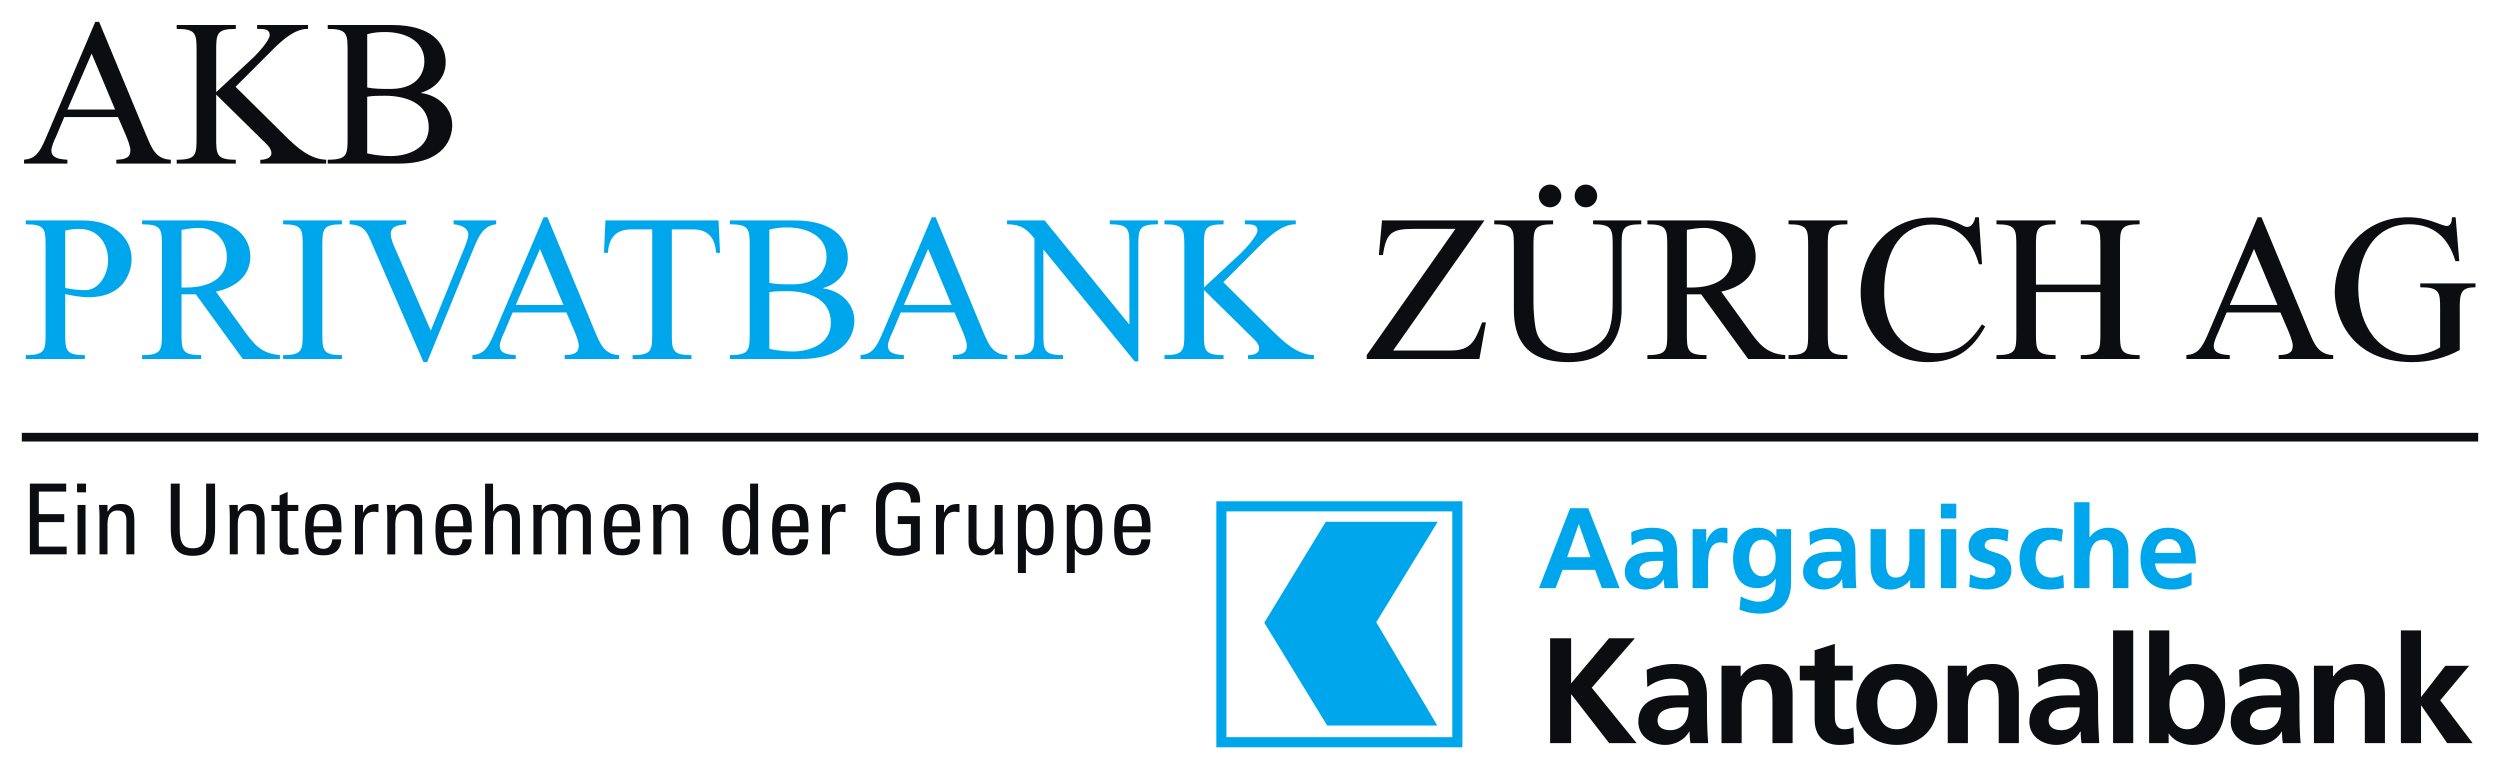
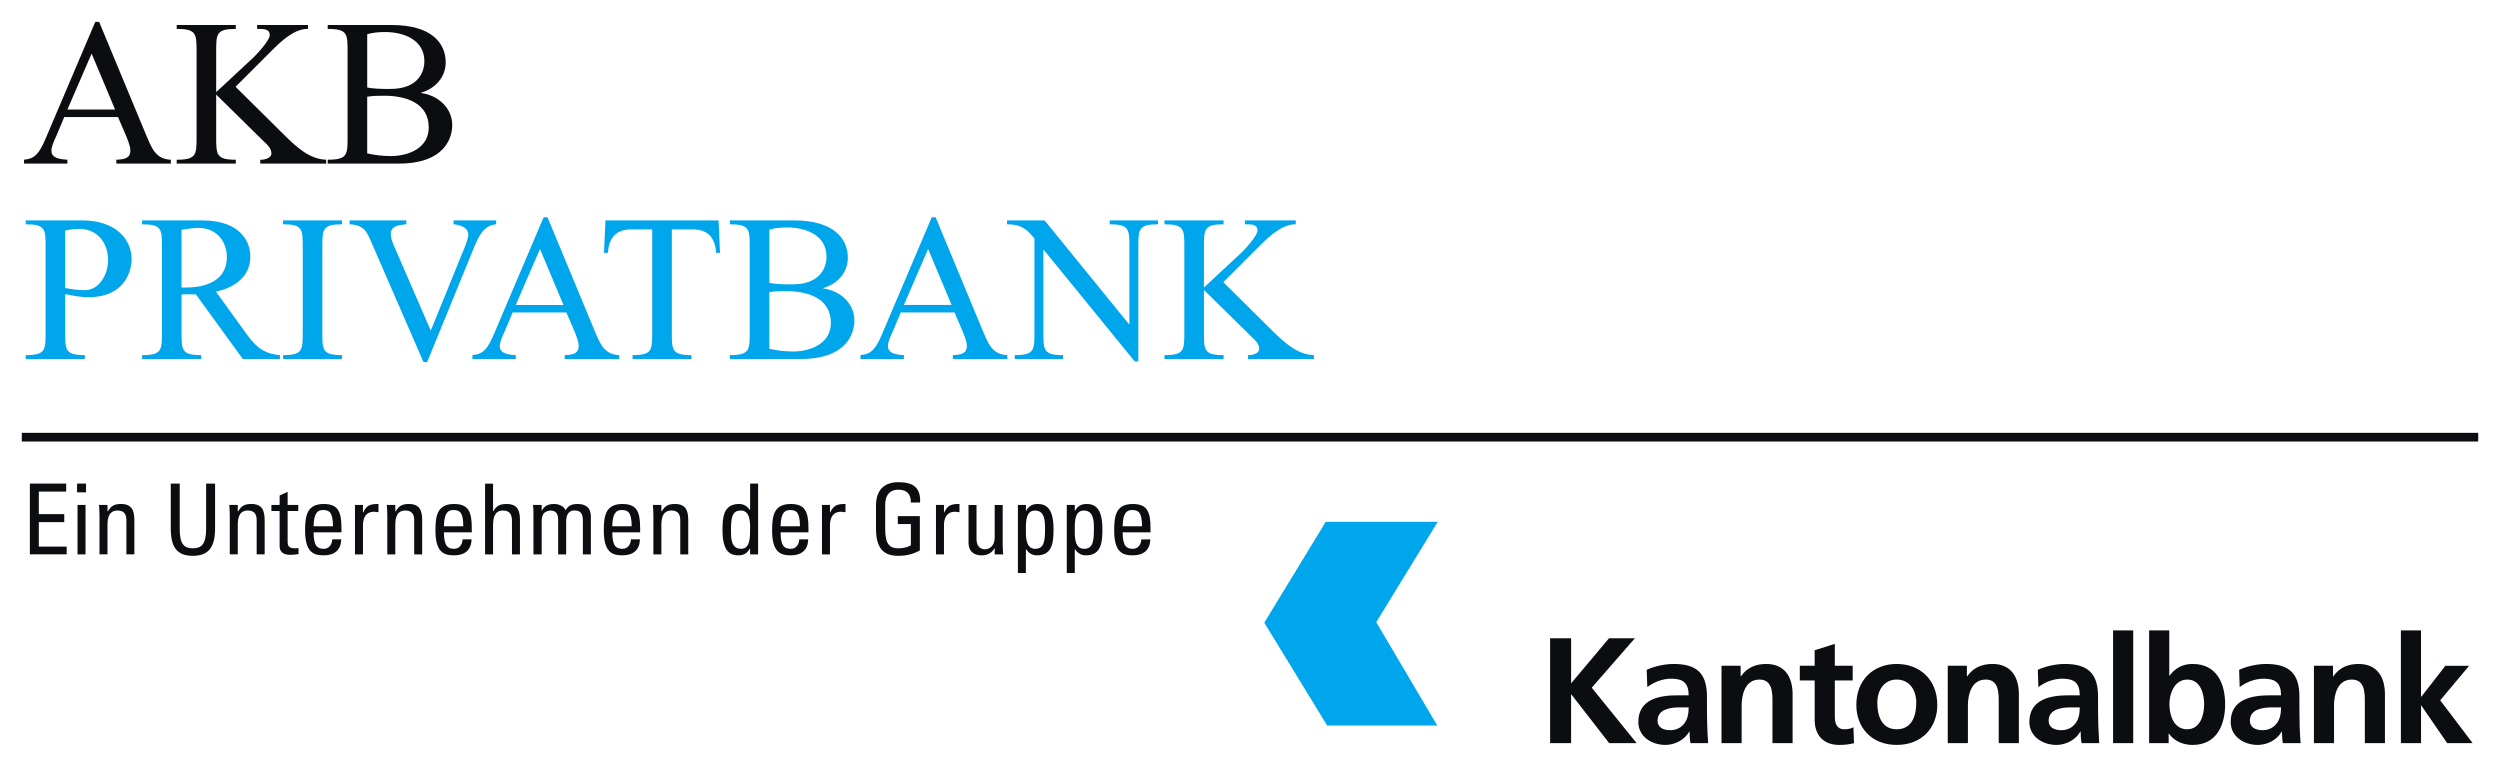
<svg xmlns="http://www.w3.org/2000/svg" version="1.1" width="1024" height="315" viewBox="-2.193 -2.193 251.948 77.483" id="svg33968">
  <defs id="defs33970" />
  <path d="m 32.836,11.597 c 0,1.782 0,2.295 -2.002,2.295 l 0,0.391 7.153,0 c 4.688,0 5.396,-2.637 5.396,-3.882 0,-1.782 -1.514,-3.027 -3.125,-3.223 l 0,-0.049 c 1.367,-0.391 2.466,-1.514 2.466,-3.052 0,-1.978 -1.489,-3.76 -5.42,-3.76 l -6.47,0 0,0.391 c 2.002,0 2.002,0.513 2.002,2.295 l 0,8.594 z M 34.814,1.245 c 0.586,-0.171 1.196,-0.22 1.807,-0.22 1.88,0 3.955,0.781 3.955,2.954 0,0.83 -0.415,2.783 -3.442,2.783 -1.025,0 -1.685,-0.024 -2.319,-0.146 l 0,-5.371 z m 0,6.299 c 0.562,-0.098 1.172,-0.098 1.758,-0.098 2.1,0 4.443,0.708 4.443,3.198 0,2.075 -2.026,2.881 -3.833,2.881 -0.806,0 -1.611,-0.098 -2.368,-0.269 l 0,-5.713 z m 0,0 m -13.267,-1.001 3.638,-3.638 c 0.928,-0.928 2.271,-2.222 3.662,-2.197 l 0,-0.391 -5.127,0 0,0.391 c 0.708,0 1.27,0 1.27,0.635 0,0.537 -1.343,2.002 -1.929,2.515 l -3.467,3.223 0,-4.077 c 0,-1.782 0,-2.295 1.978,-2.295 l 0,-0.391 -5.957,0 0,0.391 c 2.002,0 2.002,0.513 2.002,2.295 l 0,8.594 c 0,1.782 0,2.295 -2.002,2.295 l 0,0.391 5.957,0 0,-0.391 c -1.978,0 -1.978,-0.513 -1.978,-2.295 l 0,-4.272 4.639,4.565 c 0.366,0.366 0.928,0.781 0.928,1.367 0,0.488 -0.708,0.659 -1.123,0.635 l 0,0.391 6.641,0 0,-0.391 C 28.994,13.843 27.675,12.598 26.528,11.475 L 21.547,6.543 z m 0,0 m -11.846,3.052 0.757,1.758 c 0.171,0.415 0.488,1.147 0.488,1.611 0,0.732 -0.513,0.903 -1.416,0.928 l 0,0.391 5.493,0 0,-0.391 C 13.461,13.843 13.071,12.646 12.534,11.401 L 7.797,0 7.407,0 2.402,11.768 C 1.767,13.257 1.328,13.794 0.229,13.892 l 0,0.391 4.37,0 0,-0.391 C 3.818,13.843 2.988,13.745 2.988,12.964 c 0,-0.391 0.293,-1.05 0.464,-1.392 l 0.83,-1.978 5.42,0 z M 9.409,8.838 l -4.81,0 2.441,-5.64 2.368,5.64 z m 0,0" id="path31704" style="fill:#0c0d11;fill-opacity:1;fill-rule:nonzero;stroke:none" />
  <path d="m 0.004,41.855 247.554,0" id="path31706" style="fill:none;stroke:#0c0d11;stroke-width:0.875;stroke-linecap:butt;stroke-linejoin:miter;stroke-miterlimit:10;stroke-opacity:1" />
  <path d="m 121.093,26.235 3.638,-3.638 c 0.928,-0.928 2.271,-2.222 3.662,-2.197 l 0,-0.391 -5.127,0 0,0.391 c 0.708,0 1.27,0 1.27,0.635 0,0.537 -1.343,2.002 -1.929,2.515 l -3.467,3.223 0,-4.077 c 0,-1.782 0,-2.295 1.978,-2.295 l 0,-0.391 -5.957,0 0,0.391 c 2.002,0 2.002,0.513 2.002,2.295 l 0,8.594 c 0,1.782 0,2.295 -2.002,2.295 l 0,0.391 5.957,0 0,-0.391 c -1.978,0 -1.978,-0.513 -1.978,-2.295 l 0,-4.272 4.639,4.565 c 0.366,0.366 0.928,0.781 0.928,1.367 0,0.488 -0.708,0.659 -1.123,0.635 l 0,0.391 6.641,0 0,-0.391 c -1.685,-0.049 -3.003,-1.294 -4.15,-2.417 l -4.98,-4.932 z m 0,0 m -18.135,-3.247 0.049,0 9.155,11.23 0.366,0 0,-11.523 c 0,-1.782 0,-2.295 1.978,-2.295 l 0,-0.391 -4.858,0 0,0.391 c 1.978,0 1.978,0.513 1.978,2.295 l 0,7.764 -0.049,0 -8.496,-10.449 -3.784,0 0,0.391 c 1.416,0 2.002,0.488 2.759,1.44 l 0,9.448 c 0,1.782 0,2.295 -1.978,2.295 l 0,0.391 4.858,0 0,-0.391 c -1.978,0 -1.978,-0.513 -1.978,-2.295 l 0,-8.301 z m 0,0 m -8.955,6.299 0.757,1.758 c 0.171,0.415 0.488,1.147 0.488,1.611 0,0.732 -0.513,0.903 -1.416,0.928 l 0,0.391 5.493,0 0,-0.391 c -1.562,-0.049 -1.953,-1.245 -2.49,-2.49 l -4.736,-11.401 -0.391,0 -5.005,11.768 c -0.635,1.489 -1.074,2.026 -2.173,2.124 l 0,0.391 4.37,0 0,-0.391 c -0.781,-0.049 -1.611,-0.146 -1.611,-0.928 0,-0.391 0.293,-1.05 0.464,-1.392 l 0.83,-1.978 5.42,0 z m -0.293,-0.757 -4.81,0 2.441,-5.64 2.368,5.64 z m 0,0 m -20.347,2.759 c 0,1.782 0,2.295 -2.002,2.295 l 0,0.391 7.153,0 c 4.688,0 5.396,-2.637 5.396,-3.882 0,-1.782 -1.514,-3.027 -3.125,-3.223 l 0,-0.049 c 1.367,-0.391 2.466,-1.514 2.466,-3.052 0,-1.978 -1.489,-3.76 -5.42,-3.76 l -6.47,0 0,0.391 c 2.002,0 2.002,0.513 2.002,2.295 l 0,8.594 z M 75.341,20.938 c 0.586,-0.171 1.196,-0.22 1.807,-0.22 1.88,0 3.955,0.781 3.955,2.954 0,0.83 -0.415,2.783 -3.442,2.783 -1.025,0 -1.685,-0.024 -2.319,-0.146 l 0,-5.371 z m 0,6.299 c 0.562,-0.098 1.172,-0.098 1.758,-0.098 2.1,0 4.443,0.708 4.443,3.198 0,2.075 -2.026,2.881 -3.833,2.881 -0.806,0 -1.611,-0.098 -2.368,-0.269 l 0,-5.713 z m 0,0 m -9.829,-6.323 2.1,0 c 1.733,0 2.271,1.05 2.368,2.368 l 0.391,0 -0.146,-3.271 -11.401,0 -0.146,3.271 0.391,0 c 0.098,-1.318 0.635,-2.368 2.368,-2.368 l 2.1,0 0,10.376 c 0,1.782 0,2.295 -1.978,2.295 l 0,0.391 5.933,0 0,-0.391 c -1.978,0 -1.978,-0.513 -1.978,-2.295 l 0,-10.376 z m 0,0 m -10.625,8.374 0.757,1.758 c 0.171,0.415 0.488,1.147 0.488,1.611 0,0.732 -0.513,0.903 -1.416,0.928 l 0,0.391 5.493,0 0,-0.391 c -1.562,-0.049 -1.953,-1.245 -2.49,-2.49 l -4.736,-11.401 -0.391,0 -5.005,11.768 c -0.635,1.489 -1.074,2.026 -2.173,2.124 l 0,0.391 4.37,0 0,-0.391 c -0.781,-0.049 -1.611,-0.146 -1.611,-0.928 0,-0.391 0.293,-1.05 0.464,-1.392 l 0.83,-1.978 5.42,0 z m -0.293,-0.757 -4.81,0 2.441,-5.64 2.368,5.64 z m 0,0 M 41.22,31.118 37.778,23.184 c -0.22,-0.488 -0.586,-1.245 -0.586,-1.807 0,-0.879 0.903,-0.903 1.562,-0.977 l 0,-0.391 -5.713,0 0,0.391 c 1.562,0.098 1.758,0.806 2.319,2.1 l 5.127,11.792 0.366,0 4.761,-11.646 c 0.464,-1.074 0.928,-2.124 2.197,-2.246 l 0,-0.391 -4.297,0 0,0.391 c 0.61,0.049 1.489,0.293 1.489,1.05 0,0.391 -0.415,1.416 -0.586,1.807 l -3.198,7.861 z m 0,0 M 30.292,22.695 c 0,-1.782 0,-2.295 1.978,-2.295 l 0,-0.391 -5.933,0 0,0.391 c 1.978,0 1.978,0.513 1.978,2.295 l 0,8.594 c 0,1.782 0,2.295 -1.978,2.295 l 0,0.391 5.933,0 0,-0.391 c -1.978,0 -1.978,-0.513 -1.978,-2.295 l 0,-8.594 z m 0,0 m -4.277,11.279 0,-0.391 C 24.086,33.438 23.33,32.412 22.304,30.972 L 19.57,27.188 c 1.855,-0.391 3.467,-1.514 3.467,-3.54 0,-1.221 -0.732,-3.638 -4.858,-3.638 l -6.055,0 0,0.391 c 2.002,0 2.002,0.513 2.002,2.295 l 0,8.594 c 0,1.782 0,2.295 -2.002,2.295 l 0,0.391 5.957,0 0,-0.391 c -1.978,0 -1.978,-0.513 -1.978,-2.295 l 0,-3.833 1.44,0 4.736,6.519 3.735,0 z m -9.912,-13.013 c 0.562,-0.098 1.147,-0.195 1.733,-0.195 1.709,0 2.832,1.27 2.832,2.954 0,2.344 -2.1,3.052 -4.102,3.052 l -0.464,0 0,-5.811 z m 0,0 M 4.379,27.432 c 0.781,0.171 1.562,0.317 2.344,0.317 3.735,0 4.346,-2.734 4.346,-3.833 0,-2.075 -1.685,-3.906 -4.956,-3.906 l -5.713,0 0,0.391 c 2.002,0 2.002,0.513 2.002,2.295 l 0,8.594 c 0,1.782 0,2.295 -2.002,2.295 l 0,0.391 5.957,0 0,-0.391 c -1.978,0 -1.978,-0.513 -1.978,-2.295 l 0,-3.857 z m 0,-6.396 c 0.464,-0.122 0.952,-0.171 1.44,-0.171 1.807,0 2.881,1.416 2.881,3.149 0,1.514 -0.952,3.027 -2.319,3.027 -0.635,0 -1.416,-0.098 -2.002,-0.22 l 0,-5.786 z m 0,0" id="path31726" style="fill:#00a6ec;fill-opacity:1;fill-rule:nonzero;stroke:none" />
-   <path d="m 245.698,28.701 c 0,-1.465 0.22,-1.953 1.587,-1.953 l 0,-0.391 -5.566,0 0,0.391 c 2.002,0 2.002,0.513 2.002,2.295 l 0,3.76 c -0.83,0.537 -1.953,0.781 -2.832,0.781 -3.198,0 -5.42,-2.783 -5.42,-6.812 0,-3.174 1.587,-6.372 5.151,-6.372 2.49,0 3.955,1.392 4.639,3.711 l 0.391,0 -0.366,-4.419 -0.366,0 c -0.024,0.366 -0.073,0.879 -0.537,0.879 -0.269,0 -0.977,-0.317 -1.294,-0.415 -0.781,-0.269 -1.562,-0.464 -2.612,-0.464 -4.98,0 -7.373,4.272 -7.373,7.544 0,2.466 1.611,7.056 7.788,7.056 1.685,0 3.345,-0.415 4.81,-1.221 l 0,-4.37 z m 0,0 m -18.076,0.586 0.757,1.758 c 0.171,0.415 0.488,1.147 0.488,1.611 0,0.732 -0.513,0.903 -1.416,0.928 l 0,0.391 5.493,0 0,-0.391 c -1.562,-0.049 -1.953,-1.245 -2.49,-2.49 l -4.736,-11.401 -0.391,0 -5.005,11.768 c -0.635,1.489 -1.074,2.026 -2.173,2.124 l 0,0.391 4.37,0 0,-0.391 c -0.781,-0.049 -1.611,-0.146 -1.611,-0.928 0,-0.391 0.293,-1.05 0.464,-1.392 l 0.83,-1.978 5.42,0 z m -0.293,-0.757 -4.81,0 2.441,-5.64 2.368,5.64 z m 0,0 m -24.341,-2.051 0,-3.784 c 0,-1.782 0,-2.295 1.978,-2.295 l 0,-0.391 -5.957,0 0,0.391 c 2.002,0 2.002,0.513 2.002,2.295 l 0,8.594 c 0,1.782 0,2.295 -2.002,2.295 l 0,0.391 5.957,0 0,-0.391 c -1.978,0 -1.978,-0.513 -1.978,-2.295 l 0,-4.053 6.494,0 0,4.053 c 0,1.782 0,2.295 -1.978,2.295 l 0,0.391 5.933,0 0,-0.391 c -1.978,0 -1.978,-0.513 -1.978,-2.295 l 0,-8.594 c 0,-1.782 0,-2.295 1.978,-2.295 l 0,-0.391 -5.933,0 0,0.391 c 1.978,0 1.978,0.513 1.978,2.295 l 0,3.784 -6.494,0 z m 0,0 m -5.752,-6.787 -0.366,0 c -0.073,0.439 -0.342,0.977 -0.806,0.977 -0.22,0 -0.439,-0.122 -0.61,-0.22 -1.001,-0.488 -1.88,-0.732 -2.979,-0.732 -4.297,0 -7.153,3.418 -7.153,7.544 0,3.955 2.734,7.031 6.763,7.031 2.759,0 4.492,-1.221 5.786,-3.589 l -0.317,-0.22 c -1.27,1.855 -2.417,2.905 -4.663,2.905 -2.393,0 -5.2,-1.465 -5.2,-6.152 0,-4.639 2.051,-6.812 4.858,-6.812 2.612,0 4.028,1.636 4.688,4.004 l 0.317,0 -0.317,-4.736 z m 0,0 m -15.229,3.003 c 0,-1.782 0,-2.295 1.978,-2.295 l 0,-0.391 -5.933,0 0,0.391 c 1.978,0 1.978,0.513 1.978,2.295 l 0,8.594 c 0,1.782 0,2.295 -1.978,2.295 l 0,0.391 5.933,0 0,-0.391 c -1.978,0 -1.978,-0.513 -1.978,-2.295 l 0,-8.594 z m 0,0 m -4.287,11.279 0,-0.391 c -1.929,-0.146 -2.686,-1.172 -3.711,-2.612 l -2.734,-3.784 c 1.855,-0.391 3.467,-1.514 3.467,-3.54 0,-1.221 -0.732,-3.638 -4.858,-3.638 l -6.055,0 0,0.391 c 2.002,0 2.002,0.513 2.002,2.295 l 0,8.594 c 0,1.782 0,2.295 -2.002,2.295 l 0,0.391 5.957,0 0,-0.391 c -1.978,0 -1.978,-0.513 -1.978,-2.295 l 0,-3.833 1.44,0 4.736,6.519 3.735,0 z m -9.912,-13.013 c 0.562,-0.098 1.147,-0.195 1.733,-0.195 1.709,0 2.832,1.27 2.832,2.954 0,2.344 -2.1,3.052 -4.102,3.052 l -0.464,0 0,-5.811 z m 0,0 m -17.437,8.008 c 0,2.759 1.001,5.322 5.493,5.322 4.37,0 5.371,-2.856 5.371,-5.371 l 0,-6.226 c 0,-1.782 0,-2.295 1.978,-2.295 l 0,-0.391 -4.858,0 0,0.391 c 1.978,0 1.978,0.513 1.978,2.295 l 0,5.176 c 0,1.147 0,2.783 -0.684,3.809 -0.806,1.172 -2.319,1.709 -3.687,1.709 -1.392,0 -2.783,-0.635 -3.271,-2.026 -0.244,-0.732 -0.342,-2.271 -0.342,-3.101 l 0,-5.566 c 0,-1.782 0,-2.295 1.978,-2.295 l 0,-0.391 -5.933,0 0,0.391 c 1.978,0 1.978,0.513 1.978,2.295 l 0,6.274 z m 3.638,-10.278 c 0.635,0 1.147,-0.513 1.147,-1.147 0,-0.635 -0.513,-1.147 -1.147,-1.147 -0.61,0 -1.123,0.513 -1.123,1.147 0,0.635 0.513,1.147 1.123,1.147 z m 3.613,0 c 0.635,0 1.147,-0.513 1.147,-1.147 0,-0.635 -0.513,-1.147 -1.147,-1.147 -0.635,0 -1.123,0.513 -1.123,1.147 0,0.635 0.488,1.147 1.123,1.147 z m 0,0 m -19.414,14.429 9.204,-13.11 -10.327,0 -0.317,3.491 0.415,0 c 0.317,-2.271 0.903,-2.637 3.101,-2.637 l 4.199,0 -8.936,12.72 0,0.391 11.353,0 0.659,-3.687 -0.391,0 c -0.732,2.002 -1.196,2.832 -3.174,2.832 l -5.786,0 z m 0,0" id="path31744" style="fill:#0c0d11;fill-opacity:1;fill-rule:nonzero;stroke:none" />
  <path d="m 110.947,50.835 c 0.024,-1.392 0.439,-1.636 0.952,-1.636 0.586,0 1.001,0.171 1.001,1.636 l -1.953,0 z m 2.808,0.61 0,-0.439 c 0,-1.636 -0.342,-2.417 -1.782,-2.417 -1.709,0 -1.88,1.196 -1.88,2.661 0,2.197 0.83,2.515 1.88,2.515 1.05,0 1.733,-0.513 1.758,-1.611 l -0.903,0 c -0.024,0.513 -0.317,0.952 -0.855,0.952 -0.635,0 -1.025,-0.269 -1.025,-1.66 l 2.808,0 z m 0,0 m -6.704,1.66 c -0.879,0 -0.928,-1.05 -0.928,-1.709 0,-0.757 -0.098,-2.148 0.903,-2.148 1.025,0 1.025,1.099 1.025,1.855 0,1.318 -0.122,2.002 -1.001,2.002 z m -0.928,-4.419 -0.806,0 0,6.86 0.806,0 0,-2.393 0.024,0 c 0.293,0.415 0.635,0.61 1.099,0.61 1.611,0 1.66,-1.44 1.66,-2.661 0,-2.197 -0.83,-2.515 -1.611,-2.515 -0.537,0 -0.879,0.22 -1.147,0.684 l -0.024,0 0,-0.586 z m 0,0 m -3.999,4.419 c -0.879,0 -0.928,-1.05 -0.928,-1.709 0,-0.757 -0.098,-2.148 0.903,-2.148 1.025,0 1.025,1.099 1.025,1.855 0,1.318 -0.122,2.002 -1.001,2.002 z m -0.928,-4.419 -0.806,0 0,6.86 0.806,0 0,-2.393 0.024,0 c 0.293,0.415 0.635,0.61 1.099,0.61 1.611,0 1.66,-1.44 1.66,-2.661 0,-2.197 -0.83,-2.515 -1.611,-2.515 -0.537,0 -0.879,0.22 -1.147,0.684 l -0.024,0 0,-0.586 z m 0,0 m -3.145,3.296 c 0,0.83 -0.537,1.172 -0.977,1.172 -0.562,0 -0.854,-0.415 -0.854,-1.025 l 0,-3.442 -0.806,0 0,3.809 c 0,0.83 0.488,1.27 1.343,1.27 0.537,0 1.001,-0.244 1.27,-0.708 l 0.024,0 0,0.61 0.855,0 c -0.024,-0.342 -0.049,-0.684 -0.049,-1.025 l 0,-3.955 -0.806,0 0,3.296 z m 0,0 m -5.112,-3.296 -0.806,0 0,4.98 0.806,0 0,-2.93 c 0,-0.684 0.244,-1.367 1.123,-1.367 0.098,0 0.171,0.024 0.22,0.024 0.073,0 0.146,0.024 0.22,0.024 l 0,-0.83 c -0.781,0 -1.196,0.098 -1.538,0.855 l -0.024,0 0,-0.757 z m 0,0 m -2.407,-0.244 c 0.073,-1.489 -0.659,-2.051 -2.197,-2.051 -1.514,0 -2.246,0.903 -2.246,2.344 l 0,2.319 c 0,1.978 0.732,2.759 2.246,2.759 0.903,0 1.587,-0.22 2.173,-0.537 l 0,-3.467 -2.222,0 0,0.806 1.318,0 0,2.124 c -0.195,0.146 -0.635,0.317 -1.27,0.317 -0.855,0 -1.318,-0.391 -1.318,-1.953 l 0,-2.417 c 0,-1.489 1.025,-1.538 1.318,-1.538 0.903,0 1.27,0.464 1.27,1.294 l 0.928,0 z m 0,0 m -9.082,0.244 -0.806,0 0,4.98 0.806,0 0,-2.93 c 0,-0.684 0.244,-1.367 1.123,-1.367 0.098,0 0.171,0.024 0.22,0.024 0.073,0 0.146,0.024 0.22,0.024 l 0,-0.83 c -0.781,0 -1.196,0.098 -1.538,0.855 l -0.024,0 0,-0.757 z m 0,0 m -4.976,2.148 c 0.024,-1.392 0.439,-1.636 0.952,-1.636 0.586,0 1.001,0.171 1.001,1.636 l -1.953,0 z m 2.808,0.61 0,-0.439 c 0,-1.636 -0.342,-2.417 -1.782,-2.417 -1.709,0 -1.88,1.196 -1.88,2.661 0,2.197 0.83,2.515 1.88,2.515 1.05,0 1.733,-0.513 1.758,-1.611 l -0.903,0 c -0.024,0.513 -0.317,0.952 -0.854,0.952 -0.635,0 -1.025,-0.269 -1.025,-1.66 l 2.808,0 z m 0,0 m -5.879,-0.464 c 0,1.001 0,2.124 -0.903,2.124 -1.025,0 -1.025,-1.074 -1.025,-1.831 0,-1.343 0.122,-2.026 1.001,-2.026 0.879,0 0.928,1.074 0.928,1.733 z m 0,-1.782 -0.024,0 c -0.293,-0.415 -0.635,-0.61 -1.099,-0.61 -1.611,0 -1.66,1.44 -1.66,2.661 0,2.197 0.83,2.515 1.611,2.515 0.537,0 0.879,-0.22 1.147,-0.684 l 0.024,0 0,0.586 0.806,0 0,-7.129 -0.806,0 0,2.661 z m 0,0 m -6.235,4.468 0,-3.442 c 0,-1.001 -0.269,-1.636 -1.343,-1.636 -0.635,0 -1.001,0.171 -1.318,0.732 l -0.049,0 0,-0.635 -0.854,0 c 0.024,0.342 0.049,0.684 0.049,1.025 l 0,3.955 0.806,0 0,-2.954 c 0,-0.684 0.122,-1.465 1.025,-1.465 0.684,0 0.879,0.439 0.879,0.977 l 0,3.442 0.806,0 z m 0,0 m -7.656,-2.832 c 0.024,-1.392 0.439,-1.636 0.952,-1.636 0.586,0 1.001,0.171 1.001,1.636 l -1.953,0 z m 2.808,0.61 0,-0.439 c 0,-1.636 -0.342,-2.417 -1.782,-2.417 -1.709,0 -1.88,1.196 -1.88,2.661 0,2.197 0.83,2.515 1.88,2.515 1.05,0 1.733,-0.513 1.758,-1.611 l -0.903,0 c -0.024,0.513 -0.317,0.952 -0.854,0.952 -0.635,0 -1.025,-0.269 -1.025,-1.66 l 2.808,0 z m 0,0 m -7.456,2.222 0,-3.345 c 0,-0.195 0.049,-0.684 0.293,-0.879 0.22,-0.195 0.293,-0.195 0.61,-0.195 0.635,0 0.781,0.464 0.781,0.977 l 0,3.442 0.806,0 0,-3.784 c 0,-1.172 -0.83,-1.294 -1.367,-1.294 -0.439,0 -0.903,0.098 -1.172,0.635 -0.195,-0.439 -0.708,-0.635 -1.172,-0.635 -0.586,0 -1.001,0.195 -1.245,0.708 l 0,0 0,-0.61 -0.879,0 c 0.049,0.342 0.049,0.684 0.049,1.025 l 0,3.955 0.83,0 0,-3.345 c 0,-0.195 0.024,-0.488 0.171,-0.732 0.122,-0.195 0.464,-0.342 0.708,-0.342 0.659,0 0.781,0.464 0.781,0.977 l 0,3.442 0.806,0 z m 0,0 m -4.658,0 0,-3.54 c 0,-1.123 -0.464,-1.538 -1.318,-1.538 -0.659,0 -1.025,0.146 -1.367,0.732 l -0.024,0 0,-2.783 -0.806,0 0,7.129 0.806,0 0,-2.93 c 0,-0.83 0.195,-1.489 1.001,-1.489 0.708,0 0.903,0.439 0.903,1.05 l 0,3.369 0.806,0 z m 0,0 m -7.661,-2.832 c 0.024,-1.392 0.439,-1.636 0.952,-1.636 0.586,0 1.001,0.171 1.001,1.636 l -1.953,0 z m 2.808,0.61 0,-0.439 c 0,-1.636 -0.342,-2.417 -1.782,-2.417 -1.709,0 -1.88,1.196 -1.88,2.661 0,2.197 0.83,2.515 1.88,2.515 1.05,0 1.733,-0.513 1.758,-1.611 l -0.903,0 c -0.024,0.513 -0.317,0.952 -0.854,0.952 -0.635,0 -1.025,-0.269 -1.025,-1.66 l 2.808,0 z m 0,0 m -5,2.222 0,-3.442 c 0,-1.001 -0.269,-1.636 -1.343,-1.636 -0.635,0 -1.001,0.171 -1.318,0.732 l -0.049,0 0,-0.635 -0.854,0 c 0.024,0.342 0.049,0.684 0.049,1.025 l 0,3.955 0.806,0 0,-2.954 c 0,-0.684 0.122,-1.465 1.025,-1.465 0.684,0 0.879,0.439 0.879,0.977 l 0,3.442 0.806,0 z m 0,0 m -5.967,-4.98 -0.806,0 0,4.98 0.806,0 0,-2.93 c 0,-0.684 0.244,-1.367 1.123,-1.367 0.098,0 0.171,0.024 0.22,0.024 0.073,0 0.146,0.024 0.22,0.024 l 0,-0.83 c -0.781,0 -1.196,0.098 -1.538,0.855 l -0.024,0 0,-0.757 z m 0,0 m -4.976,2.148 c 0.024,-1.392 0.439,-1.636 0.952,-1.636 0.586,0 1.001,0.171 1.001,1.636 l -1.953,0 z m 2.808,0.61 0,-0.439 c 0,-1.636 -0.342,-2.417 -1.782,-2.417 -1.709,0 -1.88,1.196 -1.88,2.661 0,2.197 0.83,2.515 1.88,2.515 1.05,0 1.733,-0.513 1.758,-1.611 l -0.903,0 c -0.024,0.513 -0.317,0.952 -0.855,0.952 -0.635,0 -1.025,-0.269 -1.025,-1.66 l 2.808,0 z m 0,0 m -7.061,-2.759 0,0.61 0.83,0 0,3.54 c 0,0.562 0.342,0.879 1.099,0.879 0.269,0 0.537,-0.049 0.806,-0.073 l 0,-0.61 c -0.171,0.024 -0.293,0.024 -0.366,0.024 -0.732,0 -0.732,-0.391 -0.732,-0.708 l 0,-3.052 1.074,0 0,-0.61 -1.074,0 0,-1.318 -0.806,0.366 0,0.952 -0.83,0 z m 0,0 m -0.679,4.98 0,-3.442 c 0,-1.001 -0.269,-1.636 -1.343,-1.636 -0.635,0 -1.001,0.171 -1.318,0.732 l -0.049,0 0,-0.635 -0.854,0 c 0.024,0.342 0.049,0.684 0.049,1.025 l 0,3.955 0.806,0 0,-2.954 c 0,-0.684 0.122,-1.465 1.025,-1.465 0.684,0 0.879,0.439 0.879,0.977 l 0,3.442 0.806,0 z m 0,0 m -9.463,-2.612 c 0,1.978 0.708,2.759 2.222,2.759 1.514,0 2.246,-0.781 2.246,-2.759 l 0,-4.517 -0.903,0 0,4.565 c 0,1.562 -0.488,1.953 -1.343,1.953 -0.854,0 -1.318,-0.391 -1.318,-1.953 l 0,-4.565 -0.903,0 0,4.517 z m 0,0 m -3.667,2.612 0,-3.442 c 0,-1.001 -0.269,-1.636 -1.343,-1.636 -0.635,0 -1.001,0.171 -1.318,0.732 l -0.049,0 0,-0.635 -0.854,0 c 0.024,0.342 0.049,0.684 0.049,1.025 l 0,3.955 0.806,0 0,-2.954 c 0,-0.684 0.122,-1.465 1.025,-1.465 0.684,0 0.879,0.439 0.879,0.977 l 0,3.442 0.806,0 z m 0,0 m -4.922,-4.98 -0.806,0 0,4.98 0.806,0 0,-4.98 z m -0.854,-1.27 0.903,0 0,-0.879 -0.903,0 0,0.879 z m 0,0 m -1.045,6.25 0,-0.781 -2.808,0 0,-2.466 2.563,0 0,-0.806 -2.563,0 0,-2.271 2.759,0 0,-0.806 -3.662,0 0,7.129 3.711,0 z m 0,0" id="path31796" style="fill:#0c0d11;fill-opacity:1;fill-rule:nonzero;stroke:none" />
-   <path d="m 214.995,53.516 c 0.068,-0.796 0.508,-1.396 1.377,-1.396 0.864,0 1.211,0.649 1.255,1.396 l -2.632,0 z m 3.677,1.958 c -0.581,0.327 -1.226,0.605 -1.978,0.605 -0.957,0 -1.631,-0.542 -1.699,-1.499 l 4.111,0 c 0,-2.085 -0.625,-3.599 -2.827,-3.599 -1.851,0 -2.759,1.426 -2.759,3.145 0,1.953 1.143,3.086 3.101,3.086 0.835,0 1.48,-0.161 2.051,-0.479 l 0,-1.26 m -11.831,-7.065 1.543,0 0,3.53 0.029,0 c 0.396,-0.581 1.064,-0.957 1.87,-0.957 1.411,0 2.021,0.996 2.021,2.334 l 0,3.755 -1.548,0 0,-3.174 c 0,-0.728 -0.015,-1.709 -1.006,-1.709 -1.123,0 -1.367,1.216 -1.367,1.978 l 0,2.905 -1.543,0 0,-8.662 m -1.269,3.999 c -0.278,-0.127 -0.576,-0.22 -1.05,-0.22 -0.957,0 -1.572,0.762 -1.572,1.885 0,1.094 0.518,1.934 1.606,1.934 0.439,0 0.928,-0.156 1.187,-0.273 l 0.068,1.284 c -0.444,0.137 -0.908,0.195 -1.543,0.195 -1.953,0 -2.93,-1.333 -2.93,-3.14 0,-1.724 1.011,-3.091 2.876,-3.091 0.62,0 1.074,0.068 1.499,0.195 l -0.142,1.23 m -5.449,-0.039 c -0.479,-0.156 -0.825,-0.249 -1.387,-0.249 -0.415,0 -0.913,0.146 -0.913,0.659 0,0.947 2.69,0.342 2.69,2.49 0,1.387 -1.23,1.943 -2.495,1.943 -0.586,0 -1.191,-0.107 -1.753,-0.254 l 0.093,-1.274 c 0.488,0.244 0.986,0.396 1.523,0.396 0.391,0 1.016,-0.151 1.016,-0.732 0,-1.162 -2.69,-0.366 -2.69,-2.515 0,-1.279 1.123,-1.851 2.334,-1.851 0.728,0 1.196,0.117 1.685,0.225 l -0.102,1.162 m -6.714,-1.245 1.548,0 0,5.947 -1.548,0 0,-5.947 z m 0,-2.563 1.548,0 0,1.479 -1.548,0 0,-1.479 z m 0,0 m -1.626,8.511 -1.47,0 0,-0.806 -0.024,0 c -0.469,0.576 -1.143,0.947 -1.943,0.947 -1.411,0 -2.021,-0.996 -2.021,-2.334 l 0,-3.755 1.543,0 0,3.174 c 0,0.728 0.01,1.709 1.006,1.709 1.118,0 1.362,-1.206 1.362,-1.968 l 0,-2.915 1.548,0 0,5.947 m -10.791,-1.724 c 0,-0.908 1.035,-1.025 1.724,-1.025 l 0.669,0 c 0,0.464 -0.064,0.894 -0.322,1.221 -0.244,0.332 -0.61,0.537 -1.084,0.537 -0.557,0 -0.986,-0.22 -0.986,-0.732 z m -0.781,-2.578 c 0.522,-0.4 1.182,-0.649 1.841,-0.649 0.908,0 1.333,0.322 1.333,1.284 l -0.85,0 c -0.649,0 -1.411,0.054 -1.997,0.342 -0.591,0.293 -1.021,0.811 -1.021,1.699 0,1.133 1.03,1.768 2.08,1.768 0.703,0 1.48,-0.371 1.836,-1.025 l 0.019,0 c 0.015,0.181 0.015,0.571 0.073,0.884 l 1.362,0 c -0.039,-0.459 -0.054,-0.874 -0.068,-1.323 -0.01,-0.439 -0.024,-0.894 -0.024,-1.494 l 0,-0.762 c 0,-1.758 -0.747,-2.51 -2.563,-2.51 -0.659,0 -1.465,0.176 -2.07,0.454 l 0.049,1.333 m -4.814,3.105 c -0.889,0 -1.318,-0.996 -1.318,-1.802 0,-0.913 0.337,-1.885 1.387,-1.885 0.903,0 1.294,0.83 1.294,1.851 0,0.986 -0.391,1.836 -1.362,1.836 z m 1.431,-4.751 0,0.815 -0.019,0 c -0.425,-0.684 -1.045,-0.957 -1.826,-0.957 -1.782,0 -2.52,1.655 -2.52,3.091 0,1.587 0.669,2.998 2.422,2.998 0.874,0 1.562,-0.439 1.851,-0.947 l 0.024,0 c 0,1.03 -0.078,2.314 -1.787,2.314 -0.488,0 -1.26,-0.269 -1.733,-0.522 l -0.127,1.313 c 0.737,0.317 1.445,0.41 2.056,0.41 2.495,0 3.14,-1.528 3.14,-3.145 l 0,-5.371 -1.479,0 m -8.442,0 1.377,0 0,1.353 0.019,0 c 0.073,-0.557 0.708,-1.494 1.631,-1.494 0.151,0 0.312,0 0.479,0.049 l 0,1.558 c -0.142,-0.078 -0.42,-0.127 -0.698,-0.127 -1.255,0 -1.255,1.577 -1.255,2.427 l 0,2.183 -1.553,0 0,-5.947 m -5.361,4.224 c 0,-0.908 1.035,-1.025 1.724,-1.025 l 0.669,0 c 0,0.464 -0.064,0.894 -0.322,1.221 -0.244,0.332 -0.61,0.537 -1.084,0.537 -0.557,0 -0.986,-0.22 -0.986,-0.732 z m -0.781,-2.578 c 0.522,-0.4 1.182,-0.649 1.836,-0.649 0.913,0 1.338,0.322 1.338,1.284 l -0.85,0 c -0.649,0 -1.411,0.054 -1.997,0.342 -0.591,0.293 -1.021,0.811 -1.021,1.699 0,1.133 1.025,1.768 2.08,1.768 0.703,0 1.48,-0.371 1.836,-1.025 l 0.019,0 c 0.015,0.181 0.015,0.571 0.073,0.884 l 1.362,0 c -0.039,-0.459 -0.059,-0.874 -0.068,-1.323 -0.01,-0.439 -0.024,-0.894 -0.024,-1.494 l 0,-0.762 c 0,-1.758 -0.747,-2.51 -2.563,-2.51 -0.659,0 -1.465,0.176 -2.07,0.454 l 0.049,1.333 m -4.15,1.182 -2.354,0 1.167,-3.32 0.024,0 1.162,3.32 z m -5.19,3.12 1.67,0 0.708,-1.846 3.267,0 0.698,1.846 1.787,0 -3.169,-8.057 -1.826,0 -3.135,8.057" id="path31826" style="fill:#00a6ec;fill-opacity:1;fill-rule:nonzero;stroke:none" />
  <path d="m 239.765,61.328 2.031,0 0,6.685 0.029,0 2.427,-3.12 2.393,0 -2.915,3.481 3.271,4.316 -2.568,0 -2.607,-3.789 -0.029,0 0,3.789 -2.031,0 0,-11.362 m -8.765,3.564 1.924,0 0,1.064 0.029,0 c 0.635,-0.898 1.499,-1.245 2.559,-1.245 1.846,0 2.646,1.299 2.646,3.057 l 0,4.922 -2.026,0 0,-4.165 c 0,-0.952 -0.015,-2.241 -1.318,-2.241 -1.47,0 -1.787,1.587 -1.787,2.588 l 0,3.818 -2.026,0 0,-7.798 m -6.455,5.542 c 0,-1.196 1.353,-1.348 2.261,-1.348 l 0.879,0 c 0,0.605 -0.093,1.167 -0.425,1.606 -0.322,0.42 -0.801,0.693 -1.426,0.693 -0.723,0 -1.289,-0.288 -1.289,-0.952 z m -1.03,-3.394 c 0.684,-0.513 1.553,-0.845 2.412,-0.845 1.196,0 1.758,0.425 1.758,1.675 l -1.123,0 c -0.85,0 -1.841,0.083 -2.617,0.459 -0.776,0.376 -1.333,1.055 -1.333,2.222 0,1.484 1.343,2.319 2.725,2.319 0.928,0 1.938,-0.483 2.412,-1.348 l 0.029,0 c 0.01,0.244 0.01,0.757 0.088,1.167 l 1.792,0 c -0.049,-0.605 -0.083,-1.152 -0.098,-1.743 -0.015,-0.571 -0.024,-1.167 -0.024,-1.953 l 0,-0.991 c 0,-2.31 -0.991,-3.291 -3.364,-3.291 -0.864,0 -1.924,0.225 -2.71,0.591 l 0.054,1.738 m -7.08,1.729 c 0,-1.094 0.513,-2.485 1.812,-2.485 1.318,0 1.689,1.44 1.689,2.485 0,1.074 -0.381,2.524 -1.719,2.524 -1.343,0 -1.782,-1.421 -1.782,-2.524 z m -2.046,3.921 1.968,0 0,-0.957 0.029,0 c 0.591,0.83 1.533,1.138 2.393,1.138 2.393,0 3.271,-1.973 3.271,-4.102 0,-2.148 -0.879,-4.058 -3.271,-4.058 -1.06,0 -1.768,0.439 -2.329,1.177 l -0.029,0 0,-4.561 -2.031,0 0,11.362 m -3.633,0 2.031,0 0,-11.362 -2.031,0 0,11.362 z m 0,0 m -6.494,-2.256 c 0,-1.196 1.348,-1.348 2.256,-1.348 l 0.879,0 c 0,0.605 -0.093,1.167 -0.43,1.606 -0.312,0.42 -0.796,0.693 -1.421,0.693 -0.728,0 -1.284,-0.288 -1.284,-0.952 z m -1.035,-3.394 c 0.684,-0.513 1.543,-0.845 2.412,-0.845 1.196,0 1.758,0.425 1.758,1.675 l -1.123,0 c -0.85,0 -1.851,0.083 -2.617,0.459 -0.776,0.376 -1.338,1.055 -1.338,2.222 0,1.484 1.348,2.319 2.729,2.319 0.928,0 1.934,-0.483 2.407,-1.348 l 0.034,0 c 0.01,0.244 0.01,0.757 0.093,1.167 l 1.777,0 c -0.039,-0.605 -0.068,-1.152 -0.088,-1.743 -0.015,-0.571 -0.029,-1.167 -0.029,-1.953 l 0,-0.991 c 0,-2.31 -0.986,-3.291 -3.364,-3.291 -0.864,0 -1.924,0.225 -2.705,0.591 l 0.054,1.738 m -9.131,-2.148 1.929,0 0,1.064 0.024,0 c 0.645,-0.898 1.504,-1.245 2.563,-1.245 1.846,0 2.651,1.299 2.651,3.057 l 0,4.922 -2.031,0 0,-4.165 c 0,-0.952 -0.015,-2.241 -1.313,-2.241 -1.47,0 -1.792,1.587 -1.792,2.588 l 0,3.818 -2.031,0 0,-7.798 m -7.1,3.711 c 0,-1.167 0.635,-2.319 1.953,-2.319 1.333,0 1.973,1.118 1.973,2.319 0,1.304 -0.415,2.69 -1.973,2.69 -1.543,0 -1.953,-1.406 -1.953,-2.69 z m -2.114,0.239 c 0,2.241 1.494,4.028 4.067,4.028 2.588,0 4.092,-1.787 4.092,-4.028 0,-2.568 -1.768,-4.131 -4.092,-4.131 -2.3,0 -4.067,1.562 -4.067,4.131 m -4.199,-2.466 -1.499,0 0,-1.484 1.499,0 0,-1.562 2.031,-0.645 0,2.207 1.802,0 0,1.484 -1.802,0 0,3.633 c 0,0.669 0.181,1.284 0.952,1.284 0.366,0 0.713,-0.068 0.923,-0.21 l 0.059,1.606 c -0.42,0.117 -0.889,0.181 -1.494,0.181 -1.587,0 -2.471,-0.981 -2.471,-2.524 l 0,-3.97 m -9.39,-1.484 1.929,0 0,1.064 0.024,0 c 0.645,-0.898 1.504,-1.245 2.563,-1.245 1.846,0 2.651,1.299 2.651,3.057 l 0,4.922 -2.031,0 0,-4.165 c 0,-0.952 -0.015,-2.241 -1.313,-2.241 -1.47,0 -1.792,1.587 -1.792,2.588 l 0,3.818 -2.031,0 0,-7.798 m -6.445,5.542 c 0,-1.196 1.348,-1.348 2.256,-1.348 l 0.879,0 c 0,0.605 -0.093,1.167 -0.425,1.606 -0.317,0.42 -0.806,0.693 -1.426,0.693 -0.728,0 -1.284,-0.288 -1.284,-0.952 z m -1.03,-3.394 c 0.679,-0.513 1.543,-0.845 2.407,-0.845 1.191,0 1.758,0.425 1.758,1.675 l -1.118,0 c -0.855,0 -1.851,0.083 -2.627,0.459 -0.767,0.376 -1.328,1.055 -1.328,2.222 0,1.484 1.348,2.319 2.729,2.319 0.918,0 1.934,-0.483 2.402,-1.348 l 0.029,0 c 0.015,0.244 0.015,0.757 0.093,1.167 l 1.787,0 c -0.049,-0.605 -0.078,-1.152 -0.093,-1.743 -0.015,-0.571 -0.029,-1.167 -0.029,-1.953 l 0,-0.991 c 0,-2.31 -0.981,-3.291 -3.359,-3.291 -0.864,0 -1.924,0.225 -2.715,0.591 l 0.064,1.738 m -9.795,-4.917 2.114,0 0,4.541 3.818,-4.541 2.607,0 -4.346,4.98 4.526,5.586 -2.769,0 -3.804,-4.902 -0.034,0 0,4.902 -2.114,0 0,-10.566" id="path31850" style="fill:#0c0d11;fill-opacity:1;fill-rule:nonzero;stroke:none" />
-   <path d="m 144.677,72.598 -23.779,0 0,-23.774 23.779,0 0,23.774 z m 0,0" id="path31852" style="fill:none;stroke:#00a6ec;stroke-width:1.019;stroke-linecap:butt;stroke-linejoin:miter;stroke-miterlimit:4;stroke-opacity:1" />
  <path d="m 131.416,50.381 -6.196,10.171 6.338,10.361 11.094,0 -6.147,-10.41 6.196,-10.122 -11.284,0" id="path31854" style="fill:#00a6ec;fill-opacity:1;fill-rule:nonzero;stroke:none" />
</svg>